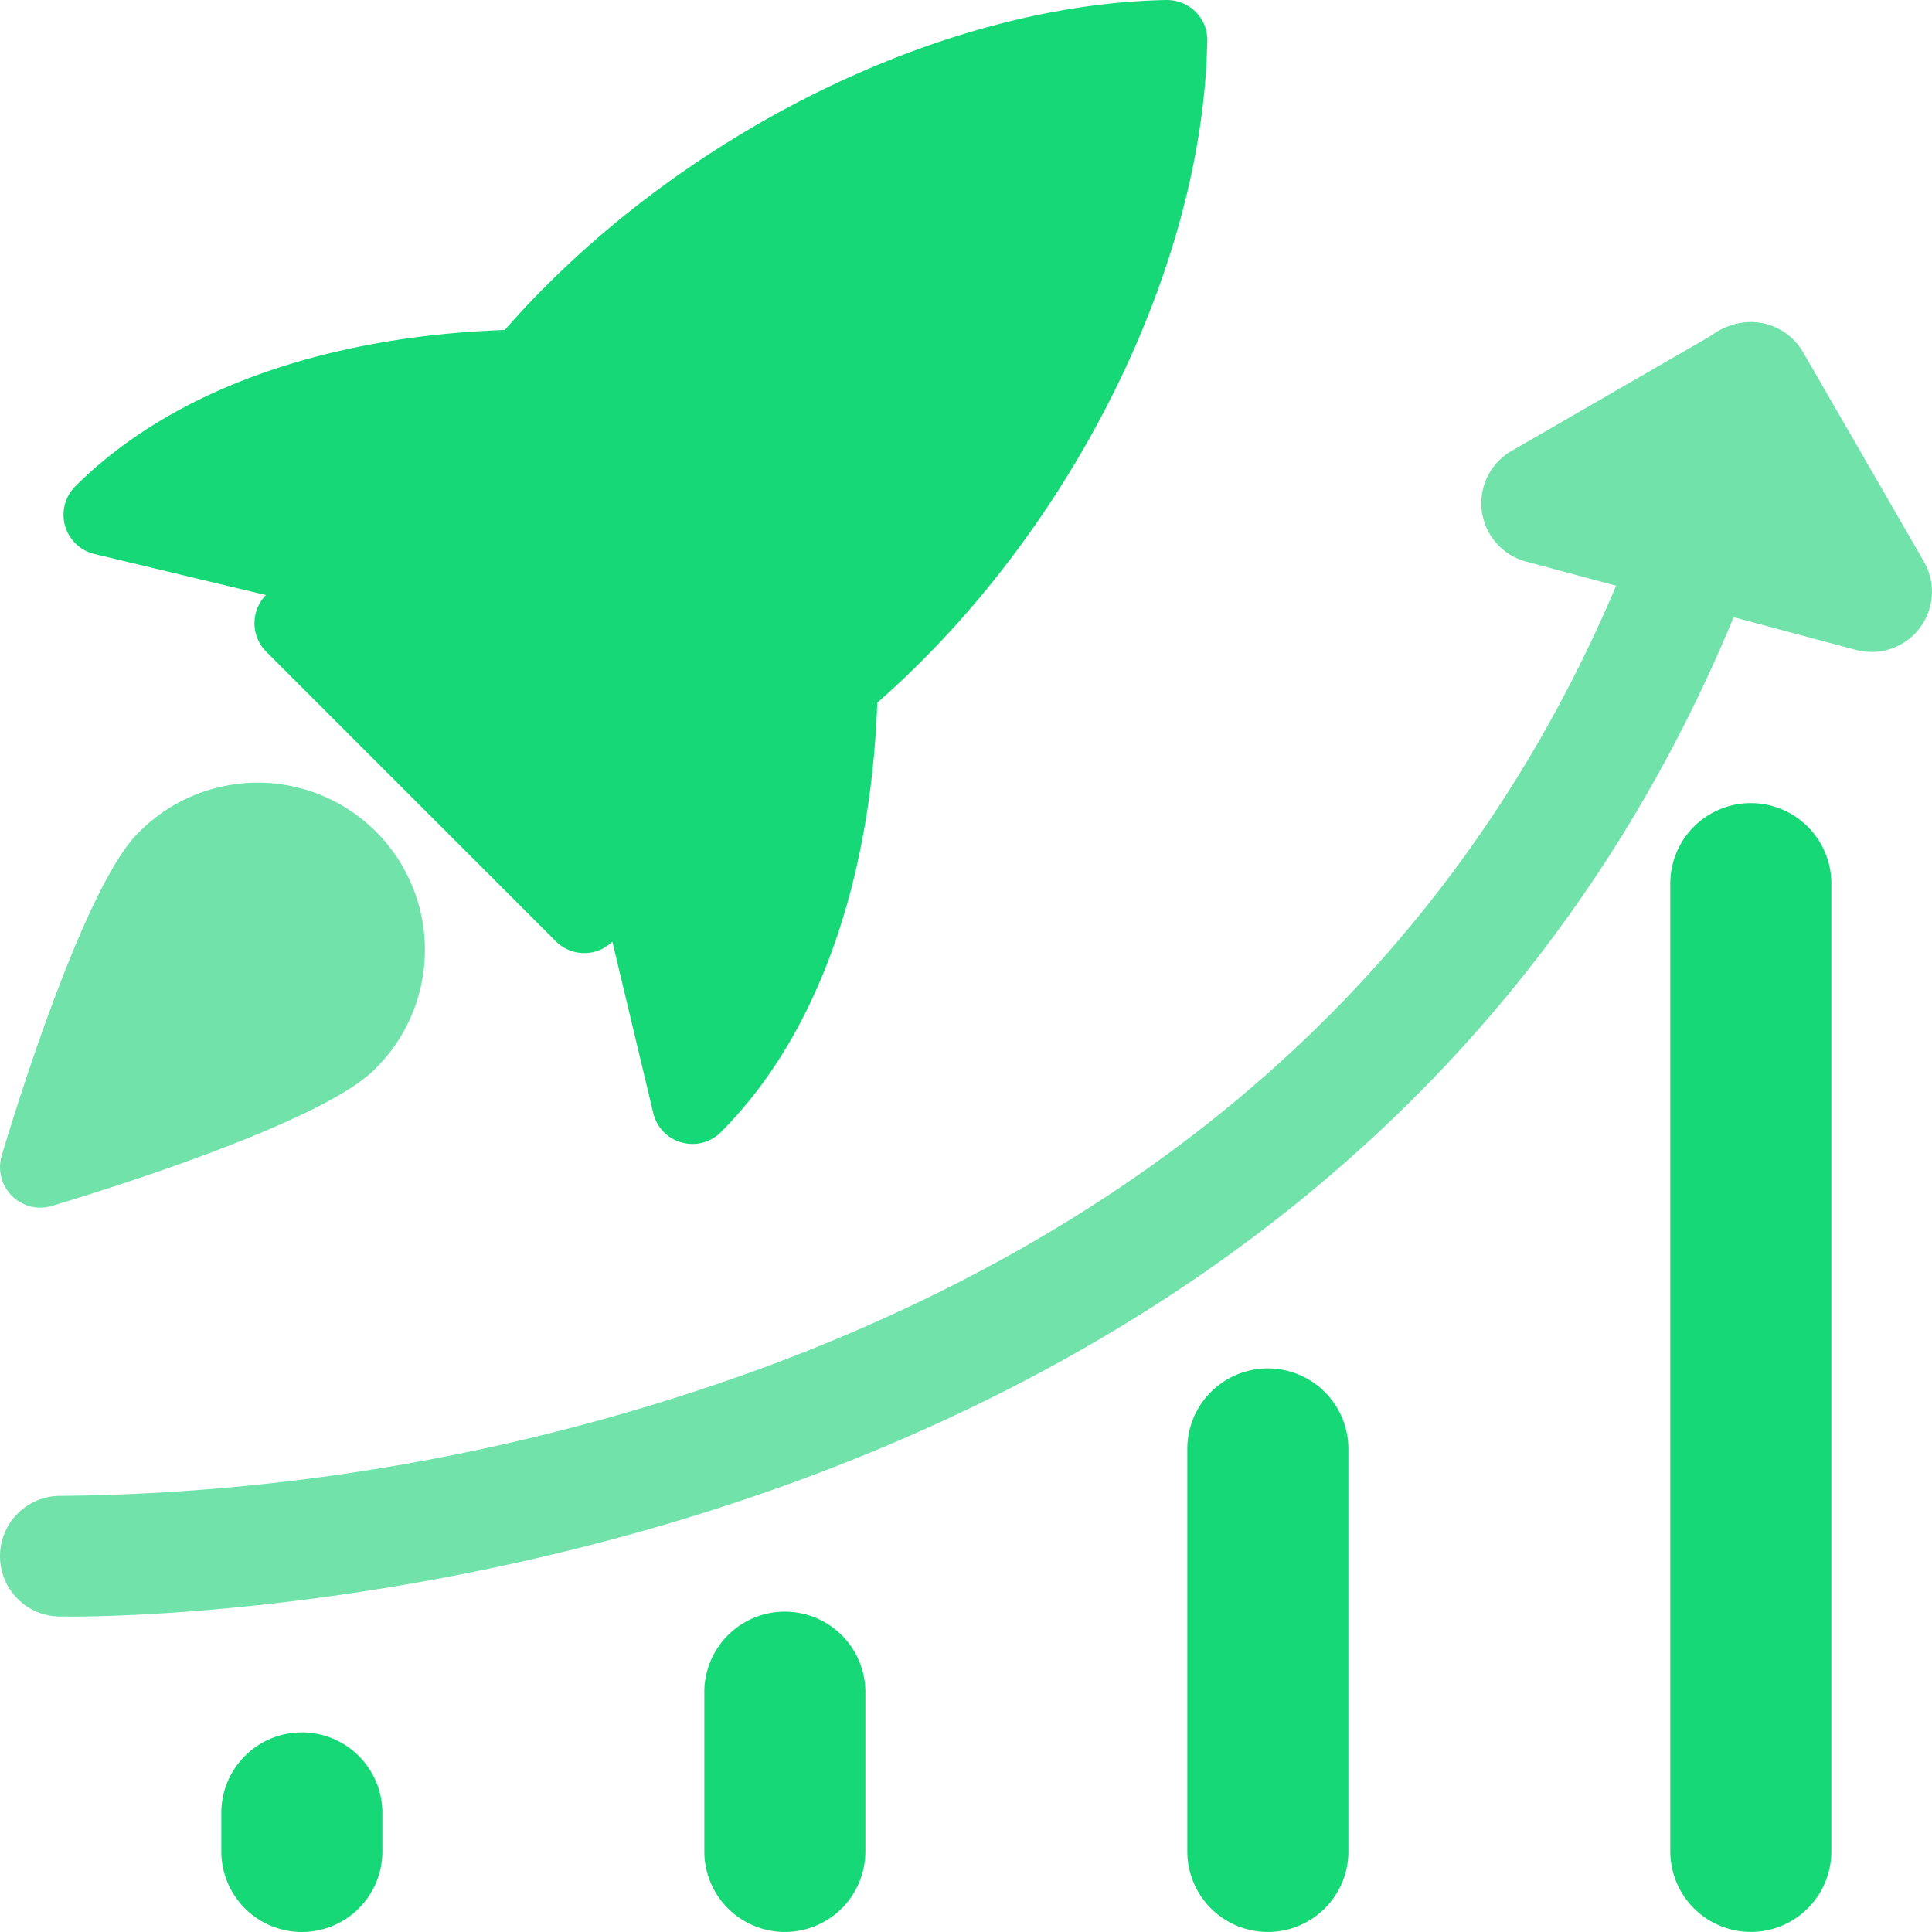
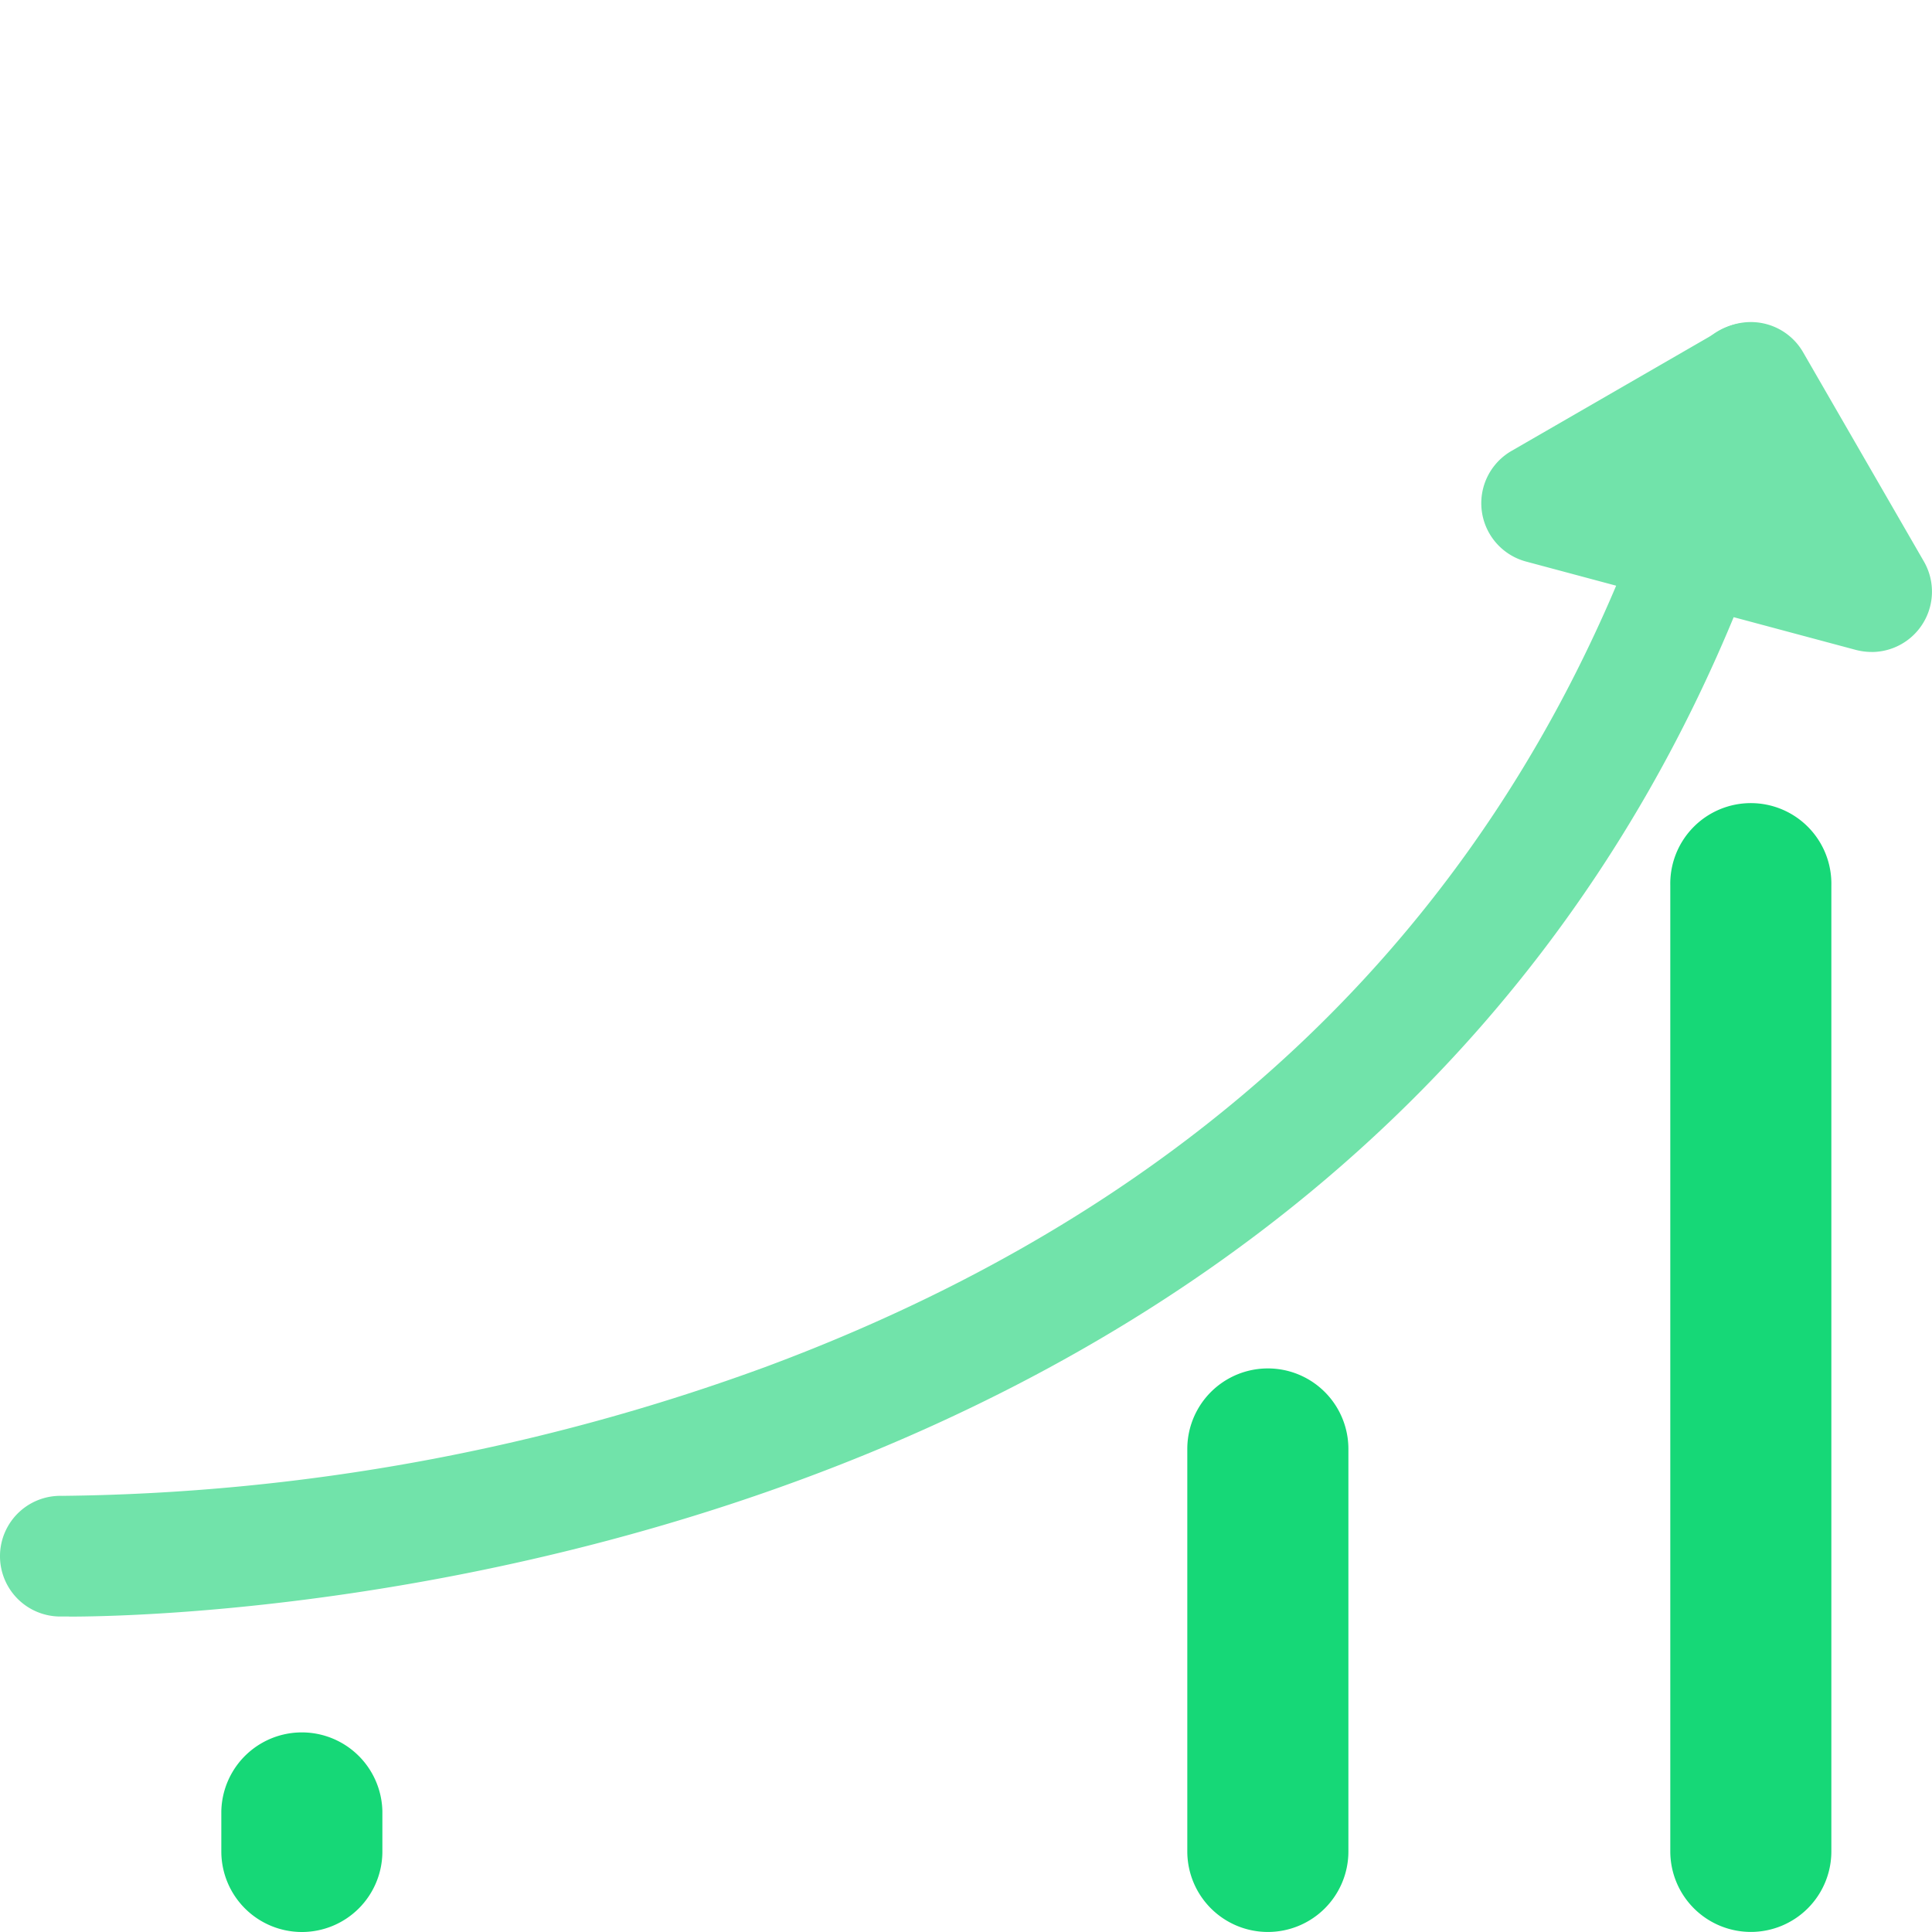
<svg xmlns="http://www.w3.org/2000/svg" width="52.001" height="52" viewBox="0 0 52.001 52">
  <g id="Group_17291" data-name="Group 17291" transform="translate(-1438 -1313.999)">
    <path id="Path_23167" data-name="Path 23167" d="M9.856,45.494c-.163,0-.257,0-.276,0a1.624,1.624,0,1,1,.088-3.247,56.651,56.651,0,0,0,19-3.494c13.072-4.878,21.424-13.92,24.82-26.864a1.626,1.626,0,0,1,3.146.825c-8.385,31.957-43.3,32.783-46.774,32.783Z" transform="translate(1430 1312.014)" fill="#71e3aa" />
    <path id="Path_23168" data-name="Path 23168" d="M30.772,19.547a1.714,1.714,0,0,1-.423-.055l-8.879-2.379a1.625,1.625,0,0,1-.39-2.977l5.629-3.25a1.623,1.623,0,0,1,2.22.595l3.25,5.629a1.625,1.625,0,0,1-1.407,2.438Z" transform="translate(1457.603 1312)" fill="#71e3aa" />
    <g id="Group_17279" data-name="Group 17279" transform="translate(1439.708 1313.999)">
      <path id="Path_23169" data-name="Path 23169" d="M24,45a2.169,2.169,0,0,1-2.168-2.168v-26a2.168,2.168,0,1,1,4.335,0v26A2.167,2.167,0,0,1,24,45Z" transform="translate(21.417 6.999)" fill="#16d877" />
      <path id="Path_23170" data-name="Path 23170" d="M20,34.5a2.169,2.169,0,0,1-2.168-2.168V21.5a2.168,2.168,0,0,1,4.336,0V32.333A2.167,2.167,0,0,1,20,34.5Z" transform="translate(12.417 17.5)" fill="#16d877" />
-       <path id="Path_23171" data-name="Path 23171" d="M16,30a2.169,2.169,0,0,1-2.168-2.168V23.5a2.168,2.168,0,0,1,4.335,0v4.332A2.167,2.167,0,0,1,16,30Z" transform="translate(3.417 22)" fill="#16d877" />
      <path id="Path_23172" data-name="Path 23172" d="M12,27.751a2.169,2.169,0,0,1-2.168-2.168V24.5a2.168,2.168,0,0,1,4.335,0v1.082A2.167,2.167,0,0,1,12,27.751Z" transform="translate(-5.583 24.25)" fill="#16d877" />
-       <path id="Path_23173" data-name="Path 23173" d="M39,8.319A1.108,1.108,0,0,0,38.213,8c-6.126.114-13.27,3.689-17.81,8.882-4.908.175-9,1.654-11.56,4.209a1.082,1.082,0,0,0-.276,1.06,1.093,1.093,0,0,0,.79.76l4.615,1.105-.029.033a1.088,1.088,0,0,0,.039,1.492l7.793,7.793a1.08,1.08,0,0,0,.767.319,1.064,1.064,0,0,0,.725-.28l.032-.029L24.4,37.959a1.077,1.077,0,0,0,.76.79,1.136,1.136,0,0,0,.293.042,1.083,1.083,0,0,0,.767-.318c2.555-2.555,4.033-6.653,4.209-11.56,5.2-4.553,8.769-11.687,8.882-17.807A1.063,1.063,0,0,0,39,8.319Z" transform="translate(-8.525 -8)" fill="#16d877" />
    </g>
-     <path id="Path_23174" data-name="Path 23174" d="M11.718,15.809C10.262,17.265,8.4,23.3,8.045,24.5a1.086,1.086,0,0,0,1.037,1.394,1.15,1.15,0,0,0,.312-.045c1.2-.358,7.234-2.216,8.687-3.673a4.5,4.5,0,1,0-6.364-6.363Z" transform="translate(1430 1320.609)" fill="#71e3aa" />
  </g>
</svg>